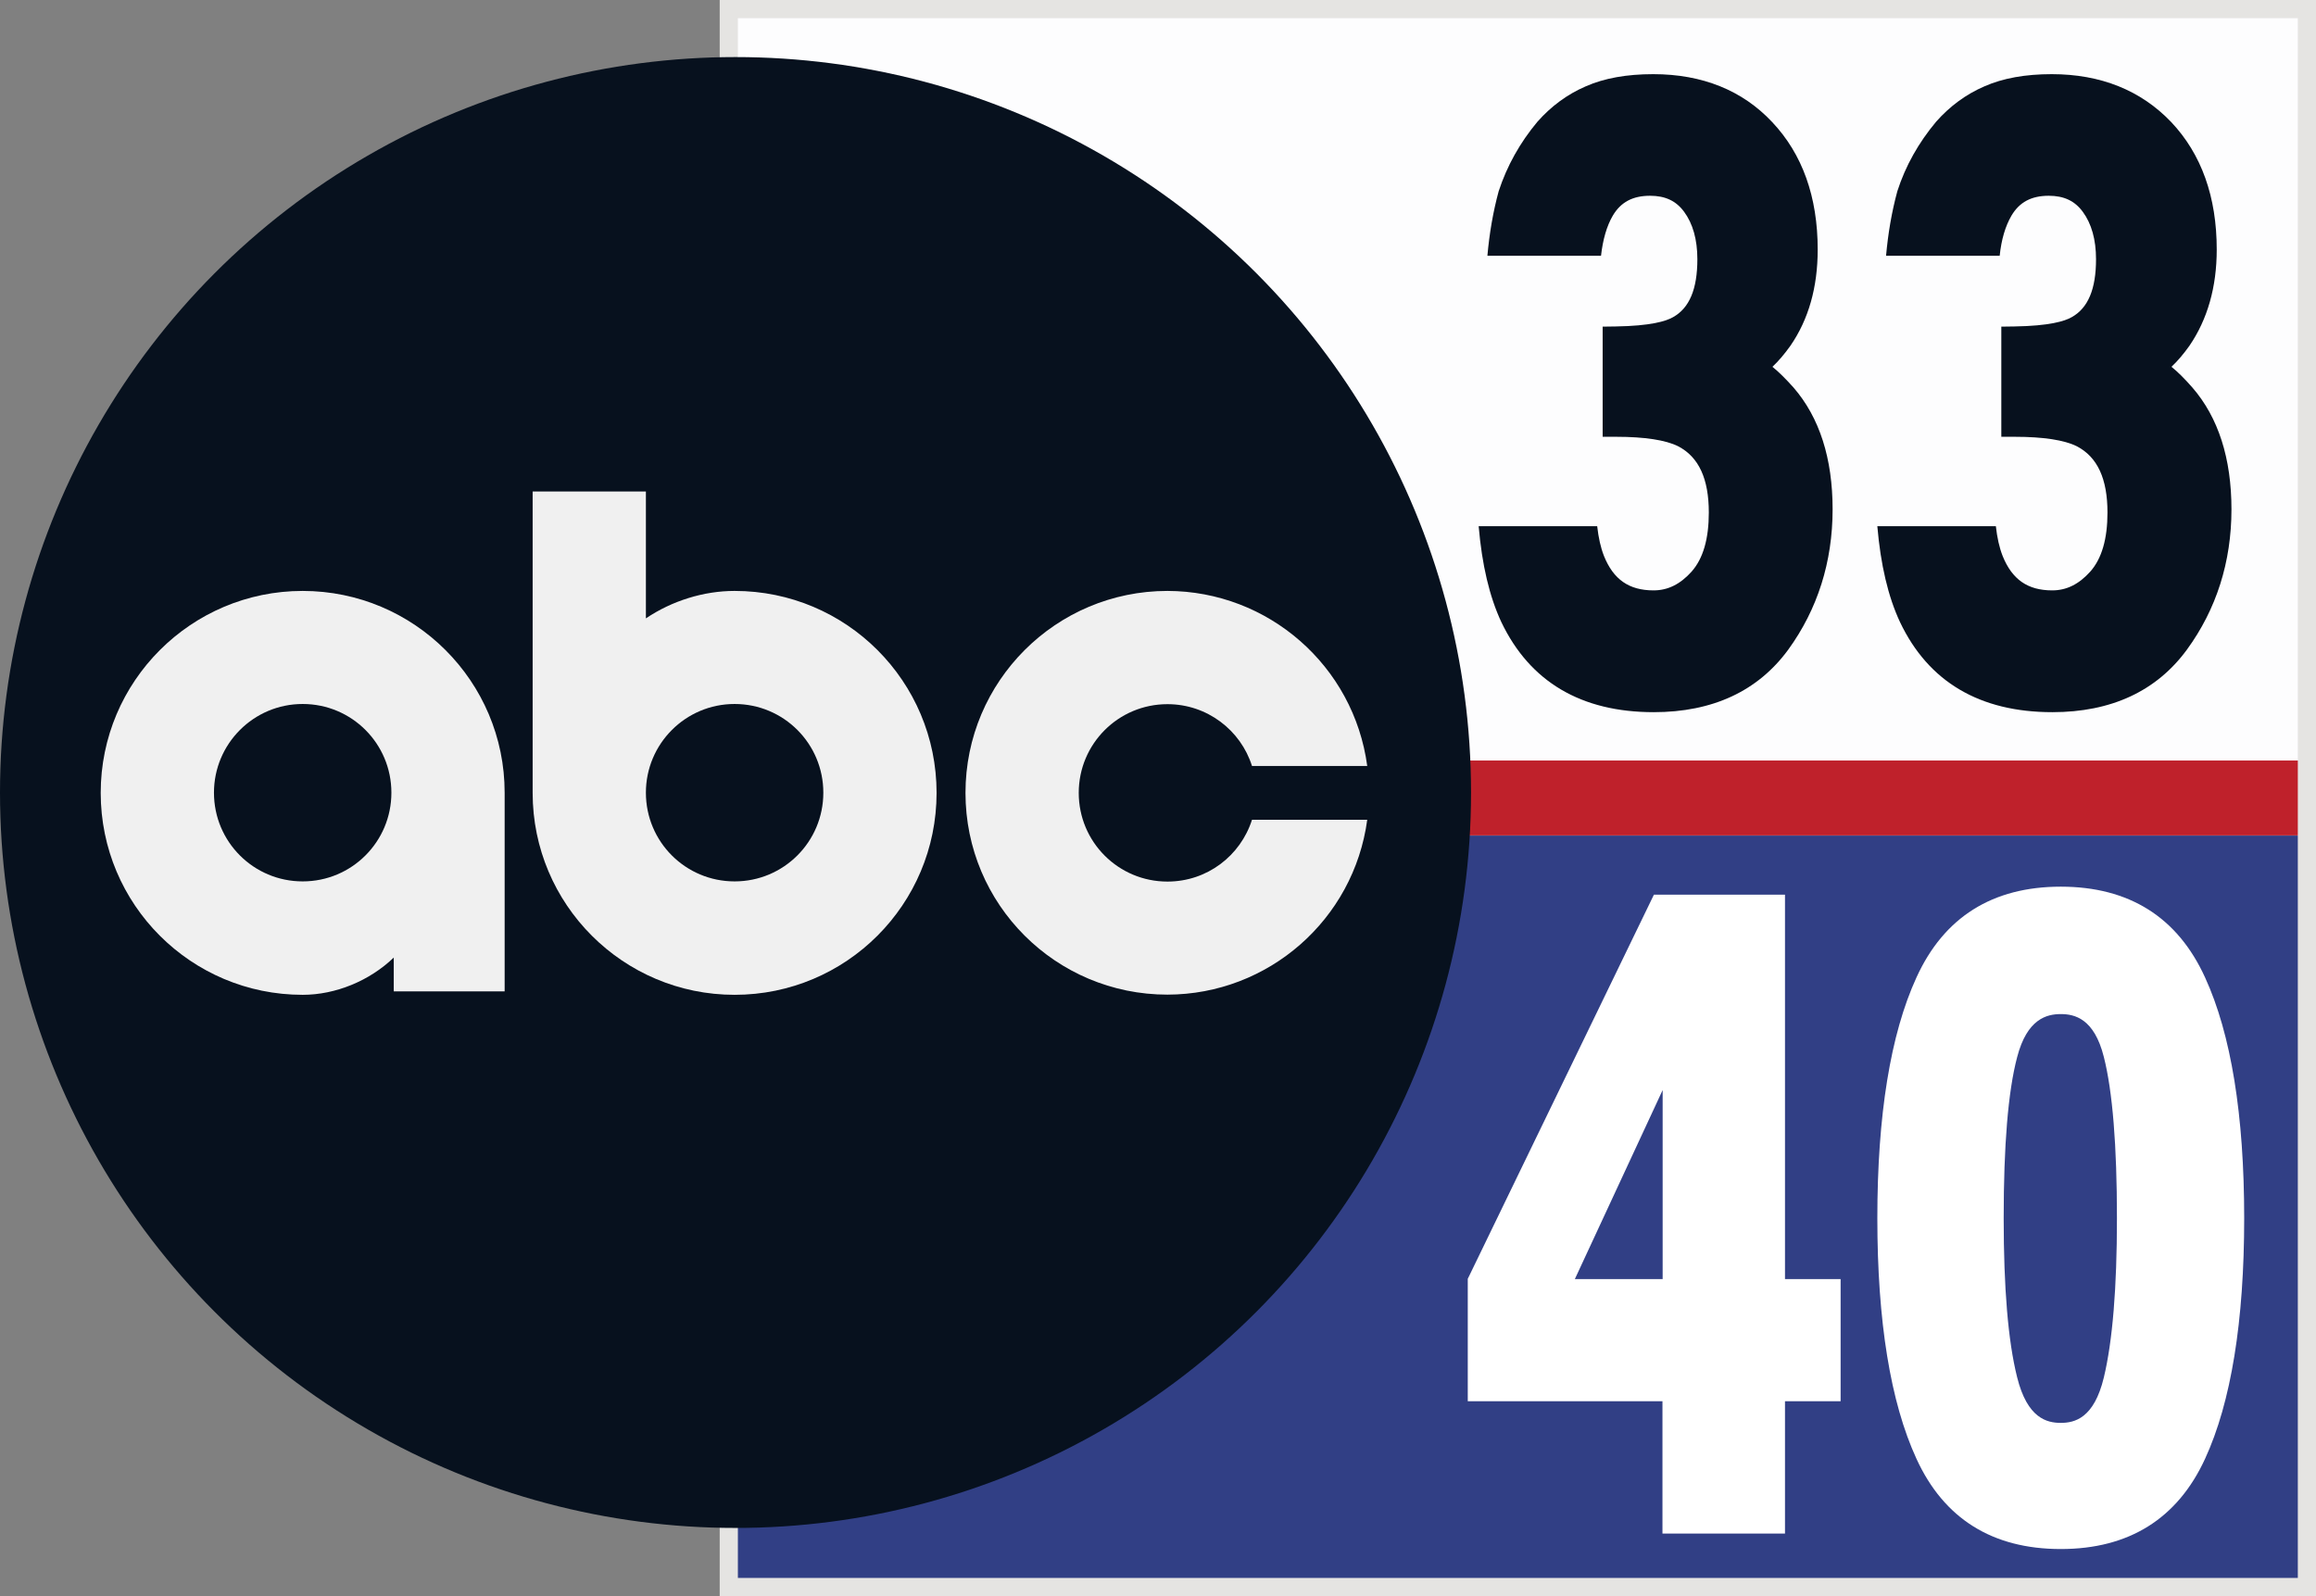
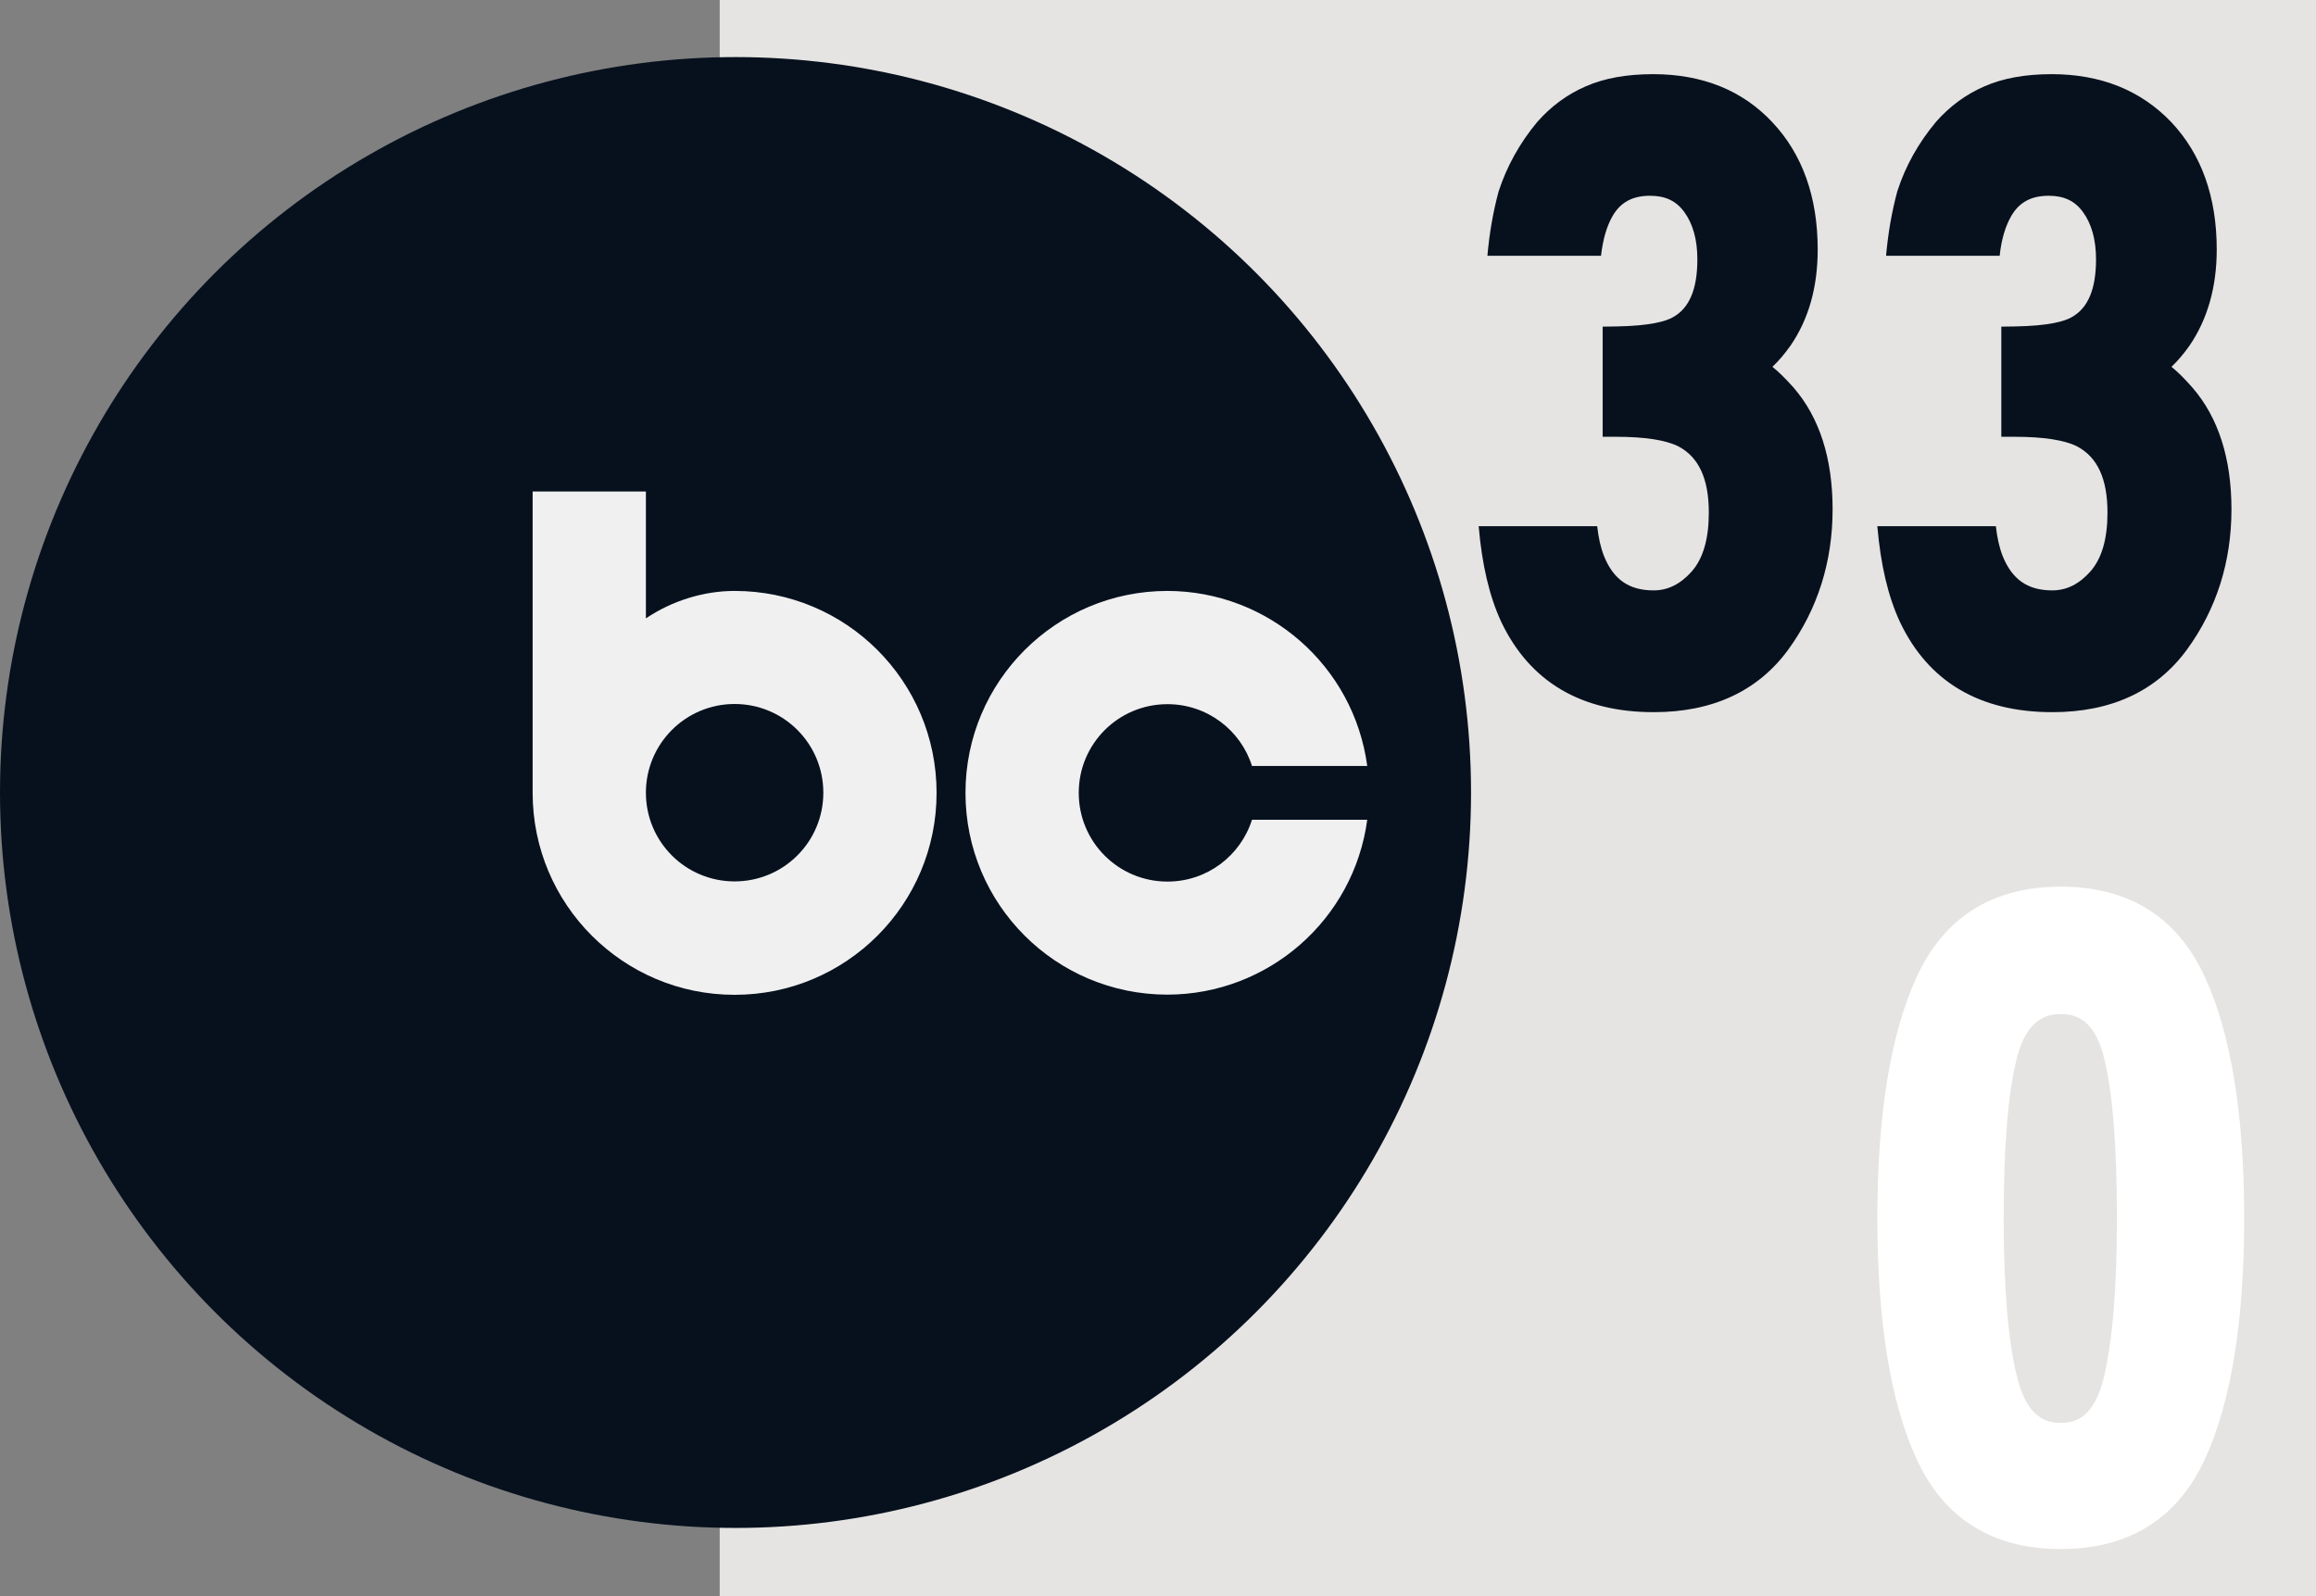
<svg xmlns="http://www.w3.org/2000/svg" version="1.1" id="Layer_1" x="0px" y="0px" viewBox="0 0 1274 878.1" style="enable-background:new 0 0 1274 878.1;" xml:space="preserve">
  <rect x="0" y="0" width="1274" height="878.1" fill="#808080" stroke="none" />
  <style type="text/css">
	.st0{fill-rule:evenodd;clip-rule:evenodd;fill:#E5E4E2;}
	.st1{fill-rule:evenodd;clip-rule:evenodd;fill:#FDFDFE;}
	.st2{fill-rule:evenodd;clip-rule:evenodd;fill:#313F85;}
	.st3{fill-rule:evenodd;clip-rule:evenodd;fill:#BF212B;}
	.st4{fill:#07111E;}
	.st5{fill:#FFFFFF;}
	.st6{fill-rule:evenodd;clip-rule:evenodd;fill:#F0F0F0;}
</style>
  <path class="st0" d="M395.9,0H1274v878.1H395.9V0z" />
-   <path class="st1" d="M405.9,418.4H1264V10H405.9V418.4z" />
-   <path class="st2" d="M405.9,868.1H1264V459.7H405.9V868.1z" />
-   <path class="st3" d="M405.9,418.4H1264v41.2H405.9V418.4z" />
  <path class="st4" d="M1128.6,40.8c-14.4,0-26.8,2.2-37,6.7c-10.2,4.4-19.1,11-26.6,19.5c-9.6,11.5-16.8,24.2-21.3,38.2  c-3.1,11.4-5.1,23.2-6.2,35.5h62.5c0.9-8.8,3.1-16.3,6.5-22.1c4.4-7.4,10.9-10.9,20.5-10.9c8.3,0,14.3,2.8,18.7,8.8  c4.8,6.5,7.3,15.3,7.3,26.1c0,16.5-4.4,26.9-13.4,31.9c-3.8,2.2-12.3,4.8-31.5,5.1l-7.2,0.1v60.6h7.4c15.7,0,27.3,1.8,34.1,5.2  c11.4,5.9,16.9,17.9,16.9,36.5c0,14.4-3.1,25.3-9.5,32.5c-6.2,6.9-13,10.3-20.9,10.3c-13.5,0-22.1-6-27.3-19c-1.8-4.6-3-10-3.7-16.3  h-65.2c1.8,21.1,5.9,38.7,12.5,52.8c15.6,32.8,43.8,49.5,83.8,49.5c32.4,0,57.3-11.6,74-34.4c16.2-22.2,24.5-48.2,24.5-77.2  c0-28-7.2-50.5-21.5-67c-4.2-4.8-8-8.6-11.5-11.4c3.4-3.2,6.7-7.1,9.9-11.6c9.9-14.5,15-32.2,15-52.9c0-29-8.4-52.5-25-70.1  C1177.7,49.7,1155.6,40.8,1128.6,40.8L1128.6,40.8z" />
  <path class="st4" d="M909.4,40.8c-14.5,0-26.9,2.2-37.1,6.7c-10.2,4.4-19.1,11-26.6,19.5c-9.6,11.5-16.7,24.2-21.3,38.2  c-3.1,11.4-5.1,23.2-6.2,35.5h62.5c1-8.8,3.1-16.3,6.5-22.1c4.4-7.4,10.9-10.9,20.5-10.9c8.3,0,14.3,2.8,18.7,8.8  c4.8,6.5,7.3,15.3,7.3,26.1c0,16.5-4.4,26.9-13.4,31.9c-3.8,2.2-12.3,4.8-31.5,5.1l-7.2,0.1v60.6h7.4c15.7,0,27.3,1.8,34.1,5.2  c11.4,5.9,16.9,17.9,16.9,36.5c0,14.4-3.1,25.3-9.5,32.5c-6.2,6.9-13,10.3-20.9,10.3c-13.5,0-22.1-6-27.3-19c-1.8-4.6-3-10-3.7-16.3  h-65.2c1.8,21.1,5.9,38.7,12.5,52.8c15.7,32.8,43.9,49.5,83.8,49.5c32.4,0,57.3-11.6,74-34.4c16.1-22.2,24.4-48.2,24.4-77.2  c0-28-7.2-50.5-21.5-67c-4.3-4.8-8.1-8.6-11.6-11.4c3.4-3.2,6.7-7.1,9.9-11.6c10-14.5,15-32.2,15-52.9c0-29-8.4-52.5-25-70.1  C958.5,49.7,936.4,40.8,909.4,40.8L909.4,40.8z" />
-   <path class="st5" d="M909.8,492.2L808.2,701.9l-0.8,1.6v67.4h107.1v72.8h67.4v-72.8h30.6c0,0,0-67.2,0-67.2h-30.6V492.2L909.8,492.2  z M914.6,599.7v104h-48.3L914.6,599.7z" />
  <circle class="st4" cx="404.6" cy="436" r="404.6" />
  <path class="st6" d="M293,270.5v165.7c0,61.3,49.7,111.1,111.1,111.1s111.1-49.7,111.1-111.1s-49.7-111.1-111.1-111.1  c-17,0-34.4,5.4-48.8,15.1v-69.8H293L293,270.5z M404.1,387.3c27,0,48.8,21.8,48.8,48.8c0,27-21.8,48.8-48.8,48.8  c-27,0-48.8-21.8-48.8-48.8C355.3,409.2,377.1,387.3,404.1,387.3z" />
-   <path class="st6" d="M166.5,325.1c-61.3,0-111.1,49.7-111.1,111.1s49.7,111.1,111.1,111.1c18.1,0,36.8-7.7,50.1-20.5v18.6h61V436.1  C277.6,374.8,227.8,325.1,166.5,325.1z M166.5,387.3c27,0,48.8,21.8,48.8,48.8c0,27-21.8,48.8-48.8,48.8s-48.8-21.8-48.8-48.8  C117.7,409.2,139.5,387.3,166.5,387.3z" />
  <path id="_x3C_Path_x3E__00000155142551621362913330000010845641848937992125_" class="st6" d="M642.2,325.1  c-61.3,0-111.1,49.7-111.1,111.1s49.7,111,111.1,111c55.5-0.1,102.5-41.2,109.9-96.2h-63.4c-6.3,19.8-24.7,34-46.5,34  c-27,0-48.8-21.8-48.8-48.8c0-27,21.8-48.8,48.8-48.8c21.8,0,40.3,14.3,46.5,34h63.4C744.7,366.3,697.7,325.2,642.2,325.1" />
  <path class="st5" d="M1133.6,487.8c-37.6,0-64.3,16.8-79.4,50c-14.3,31.2-21.5,75.8-21.5,132.4c0,56.7,7.2,101.2,21.5,132.3  c15.1,33,41.8,49.7,79.4,49.7s64.3-16.8,79.4-49.7c14.3-31.1,21.5-75.6,21.5-132.3c0-56.7-7.2-101.2-21.5-132.4  C1197.9,504.6,1171.2,487.8,1133.6,487.8z M1133.6,557.9c7.6,0,18.4,2.4,23.7,23.6c4.8,18.9,7.2,48.8,7.2,88.7  c0,38.2-2.4,67.6-7.2,87.6c-5.4,22.5-16.1,25-23.7,25c-7.6,0-18.4-2.5-24-25.1c-5-19.9-7.4-49.3-7.4-87.5c0-39.8,2.4-69.7,7.4-88.6  C1115.1,560.4,1126,557.9,1133.6,557.9L1133.6,557.9z" />
</svg>